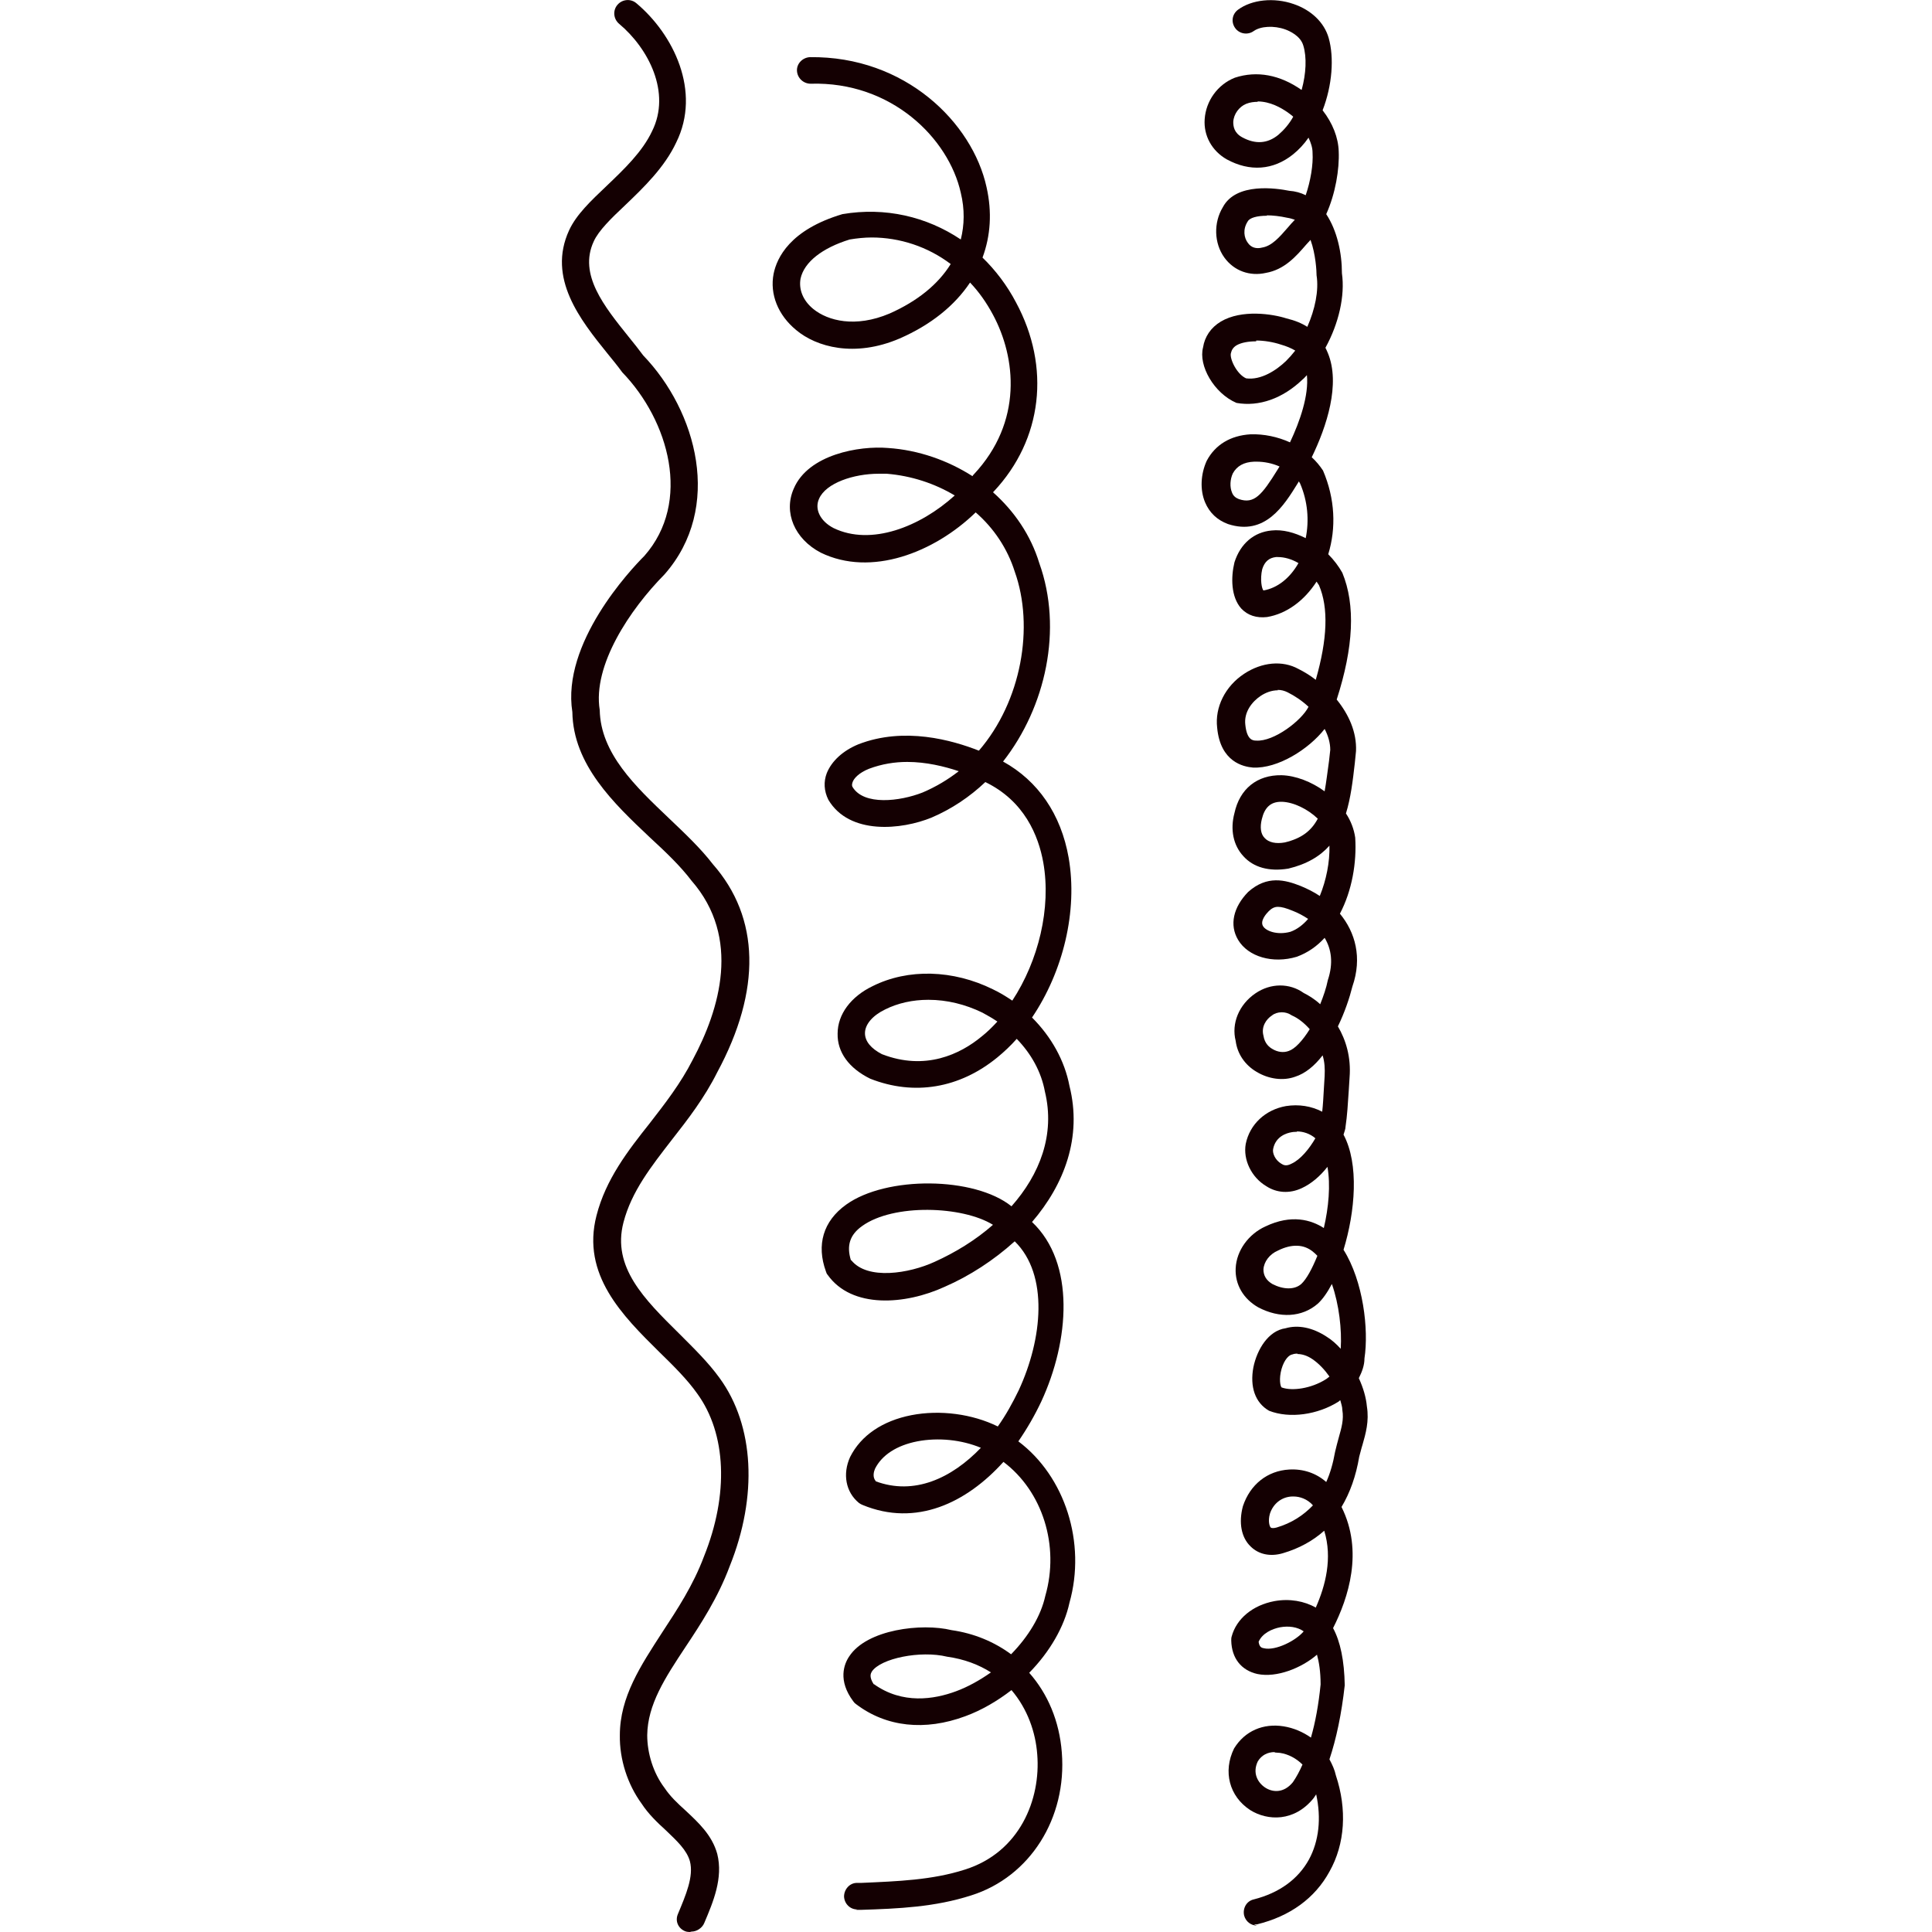
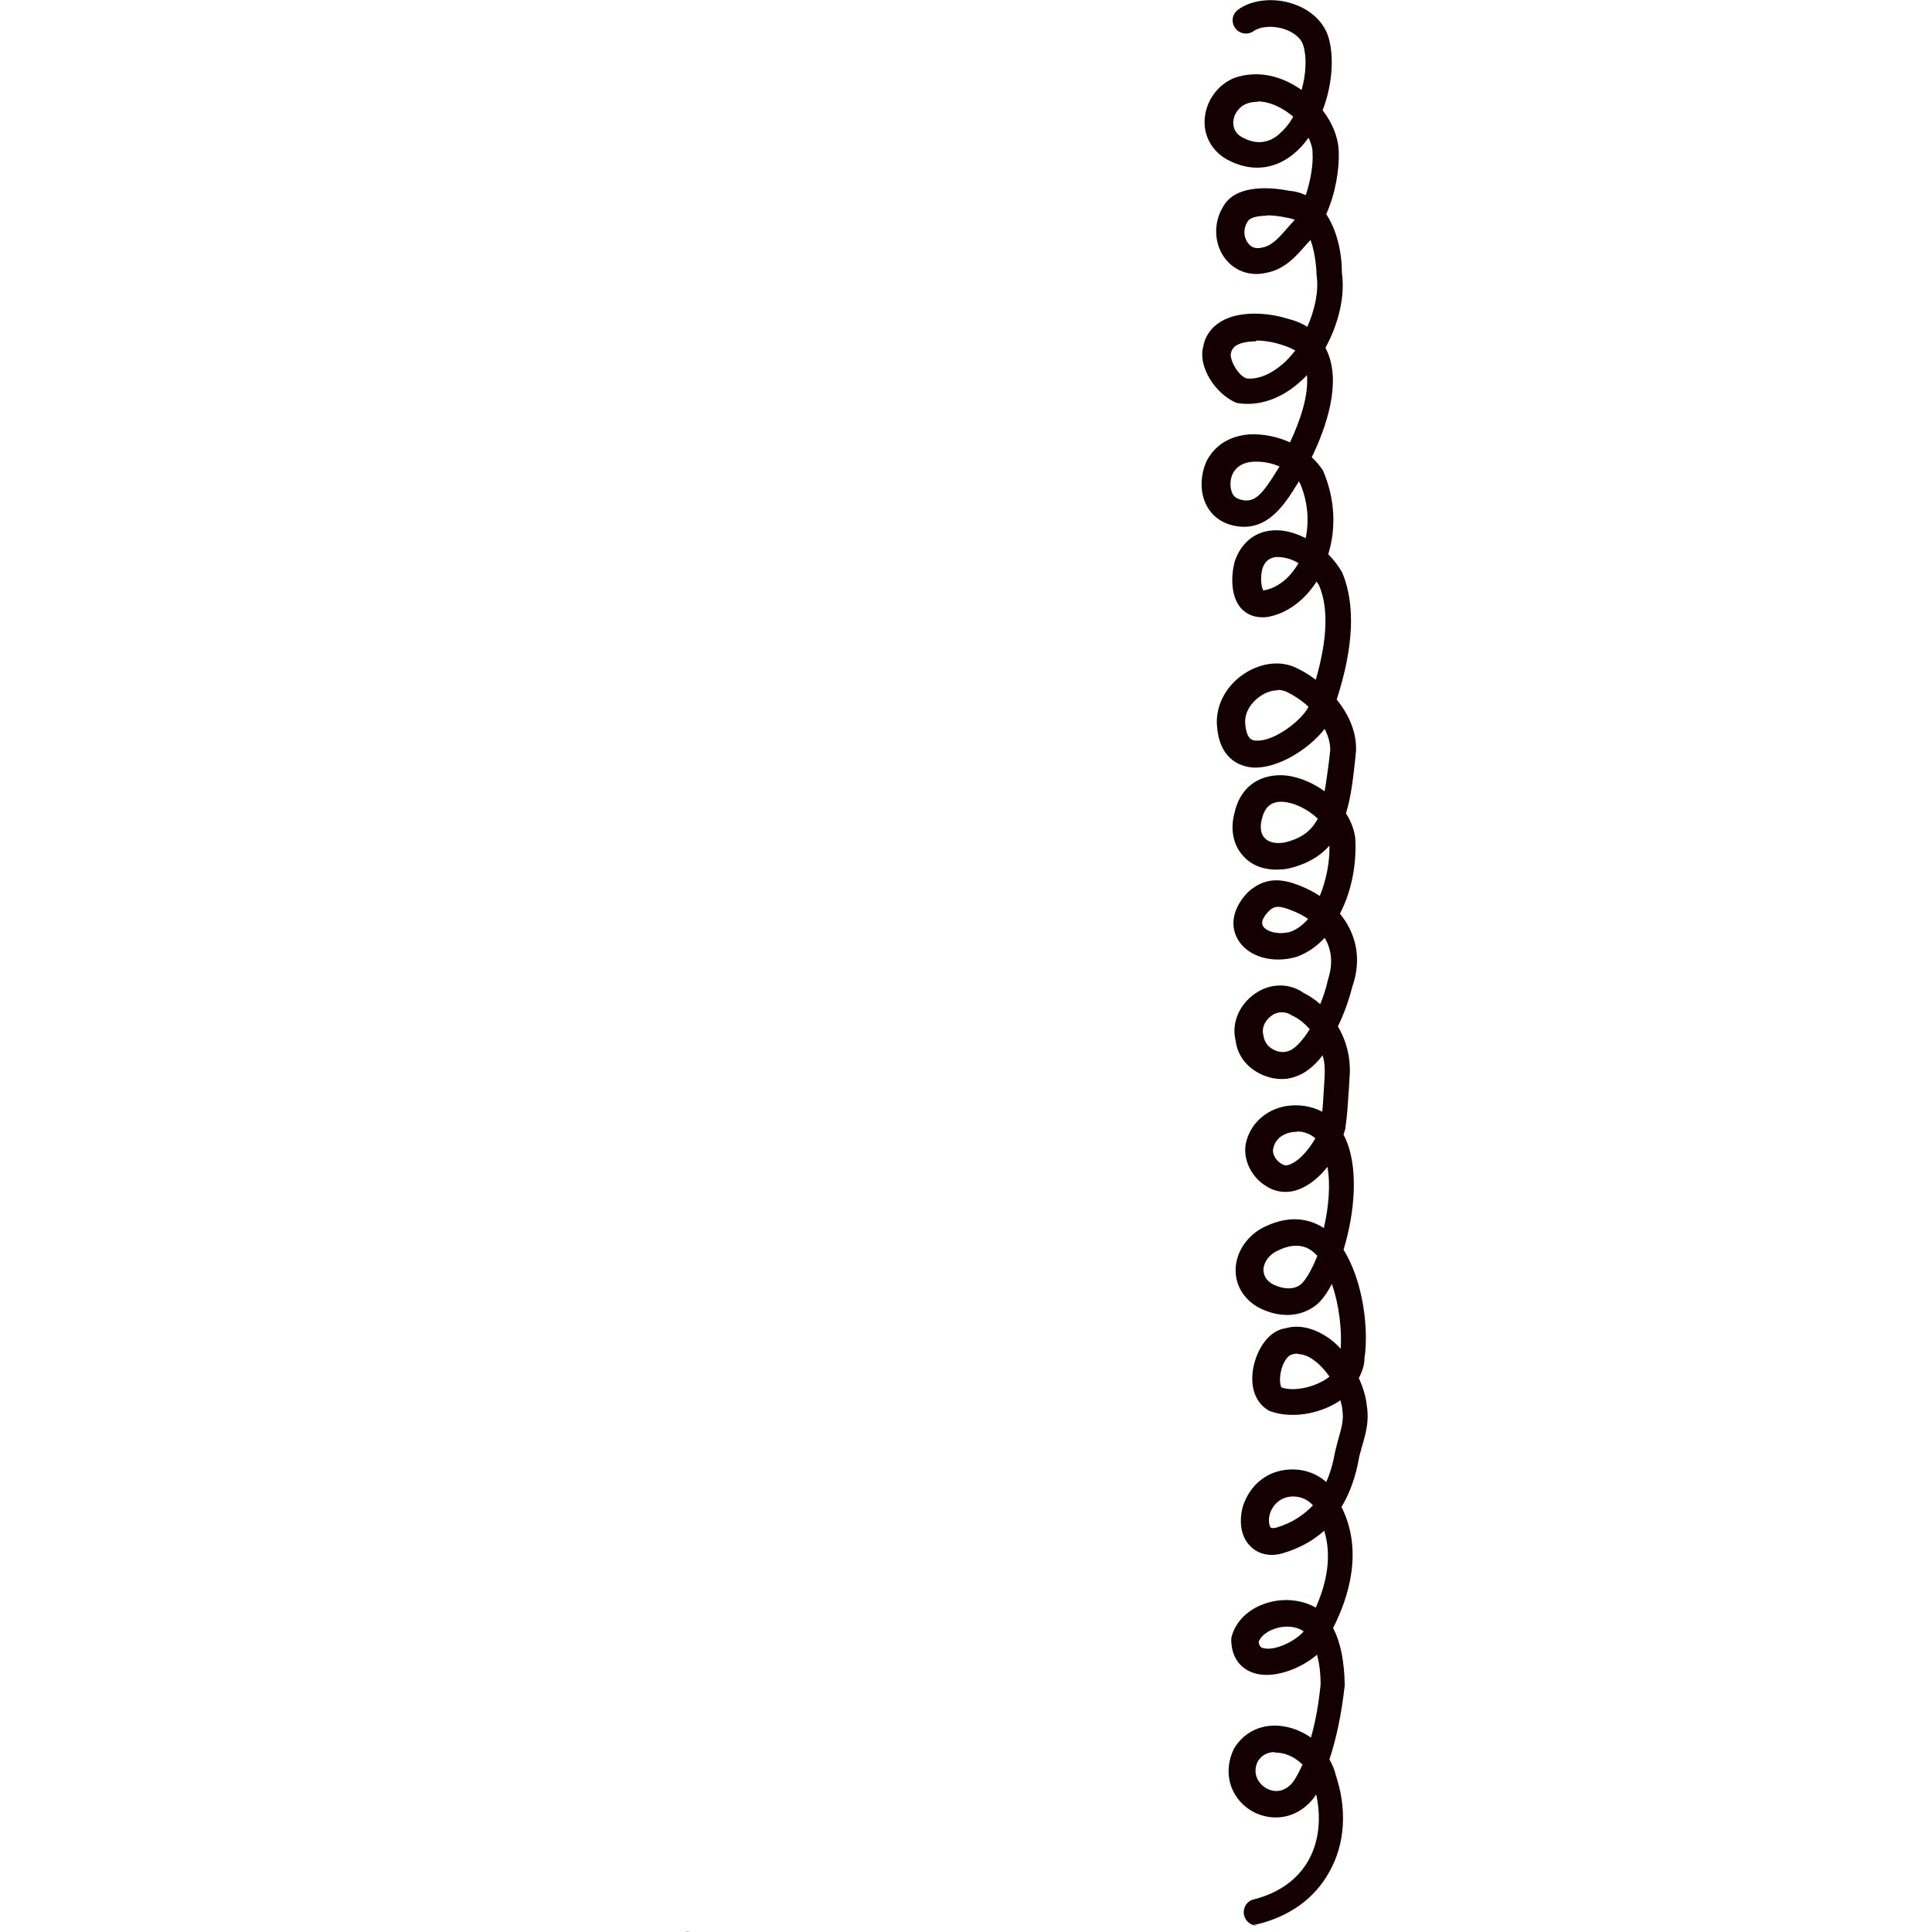
<svg xmlns="http://www.w3.org/2000/svg" id="Layer_1" viewBox="0 0 48 48">
  <defs>
    <style>
      .cls-1 {
        fill: #140002;
      }
    </style>
  </defs>
-   <path class="cls-1" d="M17.14,48s-.08,0-.12-.02c-.17-.07-.25-.25-.18-.42.2-.48.4-.94.3-1.32-.08-.28-.32-.5-.59-.76-.22-.2-.44-.41-.61-.67-.35-.48-.55-1.1-.54-1.7,0-.95.52-1.73,1.05-2.55.38-.58.77-1.17,1.04-1.89.62-1.54.56-3.05-.17-4.05-.24-.34-.58-.68-.94-1.03-.91-.9-1.94-1.92-1.56-3.39.23-.9.78-1.61,1.32-2.29.38-.49.77-.99,1.07-1.58.67-1.25,1.21-3.03-.03-4.45-.28-.37-.65-.72-1.04-1.08-.89-.84-1.9-1.8-1.92-3.11-.27-1.71,1.44-3.53,1.79-3.88,1.18-1.34.61-3.36-.55-4.56-.13-.18-.25-.32-.37-.47-.67-.83-1.5-1.87-.95-3.06.18-.39.54-.73.93-1.1.44-.42.89-.85,1.13-1.36.48-.96-.09-2.06-.82-2.67-.14-.12-.16-.33-.04-.47.12-.14.33-.16.47-.04.92.77,1.62,2.19.99,3.46-.29.62-.81,1.12-1.27,1.56-.34.32-.66.63-.78.9-.38.82.26,1.61.87,2.37.13.16.25.31.36.46,1.33,1.38,1.99,3.78.53,5.44-.86.87-1.79,2.26-1.61,3.37.02,1.08.89,1.9,1.72,2.69.41.39.79.75,1.09,1.14,1.17,1.33,1.21,3.13.11,5.17-.32.64-.73,1.17-1.13,1.68-.51.66-1,1.28-1.2,2.05-.29,1.11.52,1.91,1.38,2.76.36.36.73.72,1.01,1.11.86,1.18.95,2.93.25,4.67-.29.78-.72,1.44-1.1,2.01-.51.77-.94,1.43-.95,2.19,0,.45.15.94.43,1.31.14.21.32.38.52.56.32.3.66.61.79,1.08.15.6-.1,1.19-.32,1.71-.05.13-.19.22-.32.22Z" />
-   <path class="cls-1" d="M21.3,47.44c-.18,0-.32-.14-.33-.32,0-.18.14-.34.32-.34h.11c.9-.04,1.76-.07,2.57-.33,1.37-.43,1.89-1.75,1.8-2.86-.04-.55-.24-1.13-.64-1.6-.35.27-.74.5-1.15.65-1,.37-1.96.27-2.71-.3-.03-.02-.05-.04-.07-.07-.39-.52-.23-.93-.1-1.12.44-.67,1.8-.83,2.54-.65.56.08,1.06.29,1.48.6.43-.44.74-.95.85-1.45.36-1.25-.07-2.6-1.04-3.33-.92,1.02-2.17,1.62-3.5,1.07-.03-.01-.06-.03-.09-.05-.33-.27-.41-.72-.22-1.14.27-.54.81-.9,1.52-1.04.72-.14,1.52-.03,2.15.28.2-.28.37-.59.52-.9.59-1.27.75-2.87-.1-3.7-.52.47-1.12.86-1.74,1.13-.98.45-2.31.55-2.91-.3-.02-.02-.03-.05-.04-.08-.24-.66-.07-1.25.5-1.66,1-.72,3.19-.7,4.11.04,0,0,0,0,0,0,.7-.79,1.09-1.78.83-2.85-.09-.49-.34-.94-.7-1.31-.15.17-.31.32-.48.46-.94.77-2.07.96-3.16.53-.53-.26-.82-.66-.81-1.12,0-.48.33-.92.87-1.18.88-.44,2-.41,2.99.08.17.08.33.18.48.28.65-.99.97-2.3.77-3.43-.12-.67-.47-1.53-1.44-2-.39.37-.84.67-1.33.88-.75.31-2.05.44-2.57-.44-.11-.22-.12-.45-.04-.66.12-.3.4-.56.79-.72,1.14-.44,2.33-.1,2.99.16,1.06-1.23,1.38-3.08.89-4.45-.18-.57-.52-1.08-.97-1.47-1.03,1-2.6,1.61-3.85,1-.65-.34-.93-1-.67-1.59.36-.85,1.63-1.07,2.34-1.01.76.05,1.49.31,2.1.7.01-.02.02-.03.03-.04,1.23-1.31,1.05-2.91.48-3.97-.16-.3-.35-.57-.57-.8-.38.57-.97,1.05-1.75,1.39-1.12.48-2.07.21-2.57-.21-.45-.37-.66-.89-.56-1.4.08-.39.4-1.09,1.71-1.48,1.06-.18,2.09.06,2.94.63.09-.36.1-.75,0-1.16-.3-1.35-1.72-2.77-3.73-2.71-.18,0-.33-.14-.34-.32s.14-.33.32-.34c2.37-.03,4.04,1.63,4.39,3.23.14.62.1,1.21-.1,1.75.32.31.61.69.83,1.11.87,1.61.66,3.41-.55,4.7,0,0-.01.01-.02.02.53.47.94,1.07,1.15,1.76.59,1.64.16,3.58-.9,4.93.87.48,1.44,1.31,1.63,2.39.23,1.33-.14,2.83-.91,3.97.48.48.81,1.07.93,1.7.32,1.27-.13,2.45-.93,3.38,1.08,1.02.93,2.95.23,4.46-.16.34-.35.67-.57.99,1.16.87,1.69,2.52,1.27,4.01-.13.6-.49,1.22-1,1.74.46.52.75,1.2.81,1.98.13,1.63-.79,3.09-2.25,3.55-.9.29-1.8.33-2.75.36h-.11s0,0-.01,0ZM21.71,41.84c.71.51,1.5.38,2.04.18.3-.11.6-.28.87-.47-.3-.19-.66-.33-1.09-.39-.66-.16-1.65.04-1.87.37-.02.04-.08.12.05.32ZM21.75,36.8c.96.36,1.89-.07,2.62-.83-.48-.2-1.06-.26-1.58-.16-.51.1-.88.34-1.05.68-.03.07-.07.21.02.31ZM21.15,31.31c.4.5,1.44.33,2.07.04.51-.23,1.02-.54,1.45-.92-.76-.47-2.47-.53-3.25.03-.31.22-.39.49-.28.85ZM23.06,24.84c-.38,0-.75.08-1.07.24-.31.15-.5.37-.5.59,0,.2.15.38.42.52,1.08.42,1.95,0,2.48-.44.14-.11.26-.23.39-.37-.12-.08-.24-.15-.37-.22-.43-.21-.89-.32-1.34-.32ZM22.54,18.93c-.31,0-.63.05-.95.17-.25.1-.38.24-.41.34-.02.06-.01.09,0,.11.28.47,1.18.36,1.74.14.33-.14.63-.32.9-.53-.36-.12-.81-.23-1.28-.23ZM21.83,11.77c-.62,0-1.31.23-1.48.62-.12.26.03.56.36.73.93.45,2.15-.03,3.01-.81-.5-.3-1.08-.49-1.69-.54-.07,0-.13,0-.2,0ZM21.66,5.9c-.18,0-.37.02-.55.05-.68.21-1.13.56-1.22.97-.05.27.06.55.32.76.36.29,1.04.47,1.89.11.7-.31,1.21-.73,1.52-1.23-.57-.43-1.26-.66-1.97-.66Z" />
+   <path class="cls-1" d="M17.14,48s-.08,0-.12-.02Z" />
  <path class="cls-1" d="M31.23,47.84c-.15,0-.28-.1-.32-.25-.04-.18.06-.36.24-.4.63-.16,1.1-.5,1.37-.99.25-.46.31-1.03.18-1.62-.02.03-.04.06-.06.09-.48.6-1.15.57-1.58.3-.52-.34-.68-.96-.4-1.53.27-.44.73-.63,1.23-.55.25.04.48.14.68.28.11-.38.19-.82.24-1.32,0-.32-.04-.56-.09-.74-.38.33-1,.58-1.48.48-.4-.09-.64-.39-.65-.83,0-.03,0-.07.01-.1.12-.45.53-.78,1.06-.88.38-.07.75,0,1.03.16.24-.54.42-1.23.21-1.91-.28.25-.62.44-1.03.56-.31.09-.6.03-.8-.17-.23-.22-.3-.59-.19-1,.18-.54.61-.88,1.15-.91.35-.02.67.09.92.31.1-.22.17-.47.22-.75.03-.13.06-.24.09-.35.07-.25.13-.45.09-.69,0-.08-.03-.16-.05-.24-.01,0-.03.02-.04.03-.52.33-1.22.43-1.73.23-.35-.2-.48-.6-.39-1.08.09-.44.37-.91.8-.97.31-.09.67-.02,1.02.21.13.08.24.18.35.3.03-.47-.04-1.1-.22-1.61-.11.21-.23.38-.35.49-.39.34-.95.37-1.48.09-.37-.21-.58-.57-.56-.97.02-.44.32-.85.74-1.04.65-.31,1.14-.16,1.45.04.12-.51.17-1.07.09-1.52-.18.23-.4.42-.64.53-.3.14-.62.12-.88-.05-.37-.22-.58-.66-.51-1.05.1-.49.49-.85,1-.94.32-.05.63,0,.9.14.02-.18.03-.37.04-.55l.02-.33c.01-.19,0-.36-.05-.52-.2.26-.43.45-.68.53-.3.11-.66.06-.96-.12-.29-.17-.48-.45-.52-.77-.11-.43.08-.9.49-1.18.38-.26.85-.26,1.2-.01.12.06.27.15.41.28.08-.2.15-.4.19-.6.14-.42.09-.77-.08-1.05-.19.21-.42.37-.69.47-.6.18-1.21,0-1.46-.42-.22-.37-.12-.81.25-1.19.47-.42.92-.3,1.3-.15.17.07.33.15.48.25.16-.39.25-.84.24-1.25-.23.26-.56.46-1.02.57-.48.08-.87-.03-1.12-.31-.25-.27-.33-.66-.22-1.07.13-.6.56-.95,1.17-.94.35.01.74.16,1.07.4.04-.22.07-.47.11-.76l.03-.27c0-.17-.05-.35-.14-.52-.39.5-1.16.99-1.78.96-.24-.02-.81-.14-.89-.99-.06-.51.2-1.03.67-1.34.44-.29.95-.34,1.35-.12.14.07.29.16.43.27.29-1.01.32-1.79.08-2.35-.02-.03-.04-.06-.06-.09-.31.48-.75.8-1.23.88-.26.03-.48-.04-.64-.21-.26-.29-.26-.78-.17-1.15.15-.47.49-.75.92-.79.28-.03.57.05.85.19.09-.44.05-.92-.14-1.36-.01-.02-.02-.03-.03-.05l-.03.05c-.34.55-.81,1.31-1.73,1.01-.27-.1-.46-.28-.57-.54-.13-.31-.11-.7.04-1.03.21-.4.59-.63,1.09-.66.33-.01.67.06.98.2.25-.53.47-1.17.42-1.67-.04.04-.07.08-.11.11-.49.47-1.08.68-1.64.58-.56-.24-.95-.93-.83-1.38.04-.26.19-.49.44-.64.52-.31,1.29-.19,1.63-.08.21.05.38.12.52.21.19-.43.29-.9.23-1.28,0-.1-.02-.52-.15-.88-.04.04-.07.08-.11.12-.25.29-.54.62-1,.7-.4.09-.79-.05-1.03-.38-.26-.36-.27-.87-.04-1.25.33-.63,1.35-.47,1.65-.41.15.01.29.05.41.11.12-.35.19-.76.17-1.06,0-.12-.04-.24-.1-.37-.11.16-.24.3-.39.42-.49.39-1.07.43-1.64.12-.37-.21-.58-.59-.55-1,.03-.45.32-.86.75-1.03.55-.18,1.12-.07,1.65.3,0,0,0,0,.01,0,.11-.4.13-.81.04-1.1-.07-.24-.34-.36-.45-.4-.28-.1-.61-.08-.78.04-.15.11-.36.07-.46-.07-.11-.15-.08-.35.07-.46.34-.25.89-.31,1.38-.14.44.15.76.46.87.84.14.49.09,1.18-.15,1.8.25.32.39.68.4,1.02.02.44-.08,1.05-.31,1.56.27.41.39.96.39,1.47.08.56-.08,1.25-.41,1.85.02.04.04.08.06.13.32.77-.03,1.83-.4,2.59.11.1.2.21.28.33.3.7.33,1.43.13,2.08.14.14.26.3.35.46.33.8.28,1.85-.14,3.15.3.37.5.81.48,1.28l-.03.3c-.05.44-.1.86-.22,1.25.12.18.2.39.23.6.04.62-.08,1.32-.38,1.89.38.46.56,1.09.31,1.81-.07.28-.19.64-.36.99.2.34.33.77.29,1.27l-.02.32c-.02.31-.04.64-.08.9,0,.06-.03.13-.05.2.39.73.29,1.91,0,2.86.49.78.63,1.98.52,2.7,0,.17-.06.33-.14.49.11.24.18.48.2.7.06.37-.03.68-.11.96-.03.09-.05.19-.08.29-.08.48-.23.9-.44,1.25.55,1.1.17,2.26-.21,3.01.18.33.28.81.29,1.42-.08.72-.21,1.33-.38,1.84.07.13.13.26.16.4.28.84.23,1.7-.16,2.39-.36.66-.98,1.11-1.8,1.31-.03,0-.05,0-.08,0ZM31.67,43.53c-.18,0-.33.08-.42.23-.14.29,0,.53.18.65.18.12.46.15.69-.13.09-.13.17-.28.24-.44-.15-.15-.35-.26-.56-.29-.04,0-.09-.01-.13-.01ZM31.27,40.79c.02.14.08.15.13.16.29.07.8-.19.99-.42-.16-.11-.37-.14-.59-.1-.2.04-.44.15-.53.36ZM32.13,37.18s-.02,0-.03,0c-.26.01-.47.18-.55.43-.05.18-.01.31.02.34.02.02.08.02.15,0,.37-.11.66-.3.9-.55-.14-.16-.33-.22-.48-.22ZM32.24,33.63s-.09,0-.13.02c-.08.01-.2.12-.27.36-.07.25-.03.43,0,.46.27.1.74.02,1.08-.19.04-.02.07-.05.11-.08-.12-.17-.26-.32-.42-.43-.13-.09-.26-.13-.38-.13ZM32.2,30.95c-.12,0-.27.03-.45.12-.21.09-.35.28-.36.47,0,.15.07.27.22.36.27.14.55.15.72,0,.13-.12.27-.38.4-.7-.04-.04-.08-.08-.12-.11-.09-.07-.22-.14-.4-.14ZM32.22,28.12s-.09,0-.13.01c-.12.02-.4.1-.46.42-.02.1.05.27.2.36.06.04.13.07.26,0,.22-.1.44-.37.59-.63-.14-.12-.31-.17-.46-.17ZM31.84,25.15c-.09,0-.18.03-.24.08-.14.09-.27.28-.21.5.03.2.15.29.22.33.13.08.28.1.41.05.15-.05.34-.25.52-.54-.14-.16-.3-.28-.44-.34-.09-.06-.17-.08-.25-.08ZM31.75,22.53c-.09,0-.16.04-.23.11-.06.06-.22.24-.14.37.07.12.35.23.68.14.17-.06.32-.18.44-.32-.12-.08-.25-.15-.38-.2-.17-.07-.28-.1-.37-.1ZM31.83,19.92c-.26,0-.41.14-.48.43-.05.2-.03.37.07.47.1.11.28.15.5.11.42-.1.66-.29.82-.59-.25-.24-.6-.41-.89-.42h-.02ZM31.75,17.15c-.16,0-.31.06-.43.14-.21.14-.42.4-.38.72.04.38.19.39.27.39.44.03,1.13-.5,1.3-.84-.16-.15-.34-.27-.52-.36-.08-.04-.16-.06-.25-.06ZM31.75,13.84s-.04,0-.05,0c-.17.02-.28.11-.34.3-.06.26-.01.49.03.53.35-.06.66-.31.87-.68-.17-.1-.35-.15-.51-.15ZM31.21,11.47s-.04,0-.05,0c-.26.01-.43.11-.53.29-.07.15-.08.34-.02.48.03.08.09.13.17.16.38.13.57-.1.96-.73l.05-.08c-.18-.08-.38-.12-.57-.12ZM31.21,8.48c-.19,0-.37.03-.49.1-.08.05-.12.11-.14.2-.03.14.15.52.38.62.37.05.75-.2.99-.43.08-.08.16-.17.23-.26-.1-.06-.22-.11-.36-.15-.18-.06-.41-.1-.61-.1ZM31.48,5.36c-.25,0-.43.05-.48.14-.13.2-.09.41,0,.53.08.12.21.16.36.12.24-.04.43-.26.63-.49.06-.07.12-.14.18-.2-.06-.02-.12-.04-.19-.05-.18-.04-.36-.06-.51-.06ZM31.25,2.53c-.09,0-.19.01-.29.05-.17.07-.31.25-.32.45,0,.11.02.27.22.38.33.18.63.16.9-.06.14-.12.27-.27.37-.45-.04-.04-.09-.07-.14-.11-.16-.11-.43-.27-.75-.27Z" />
</svg>